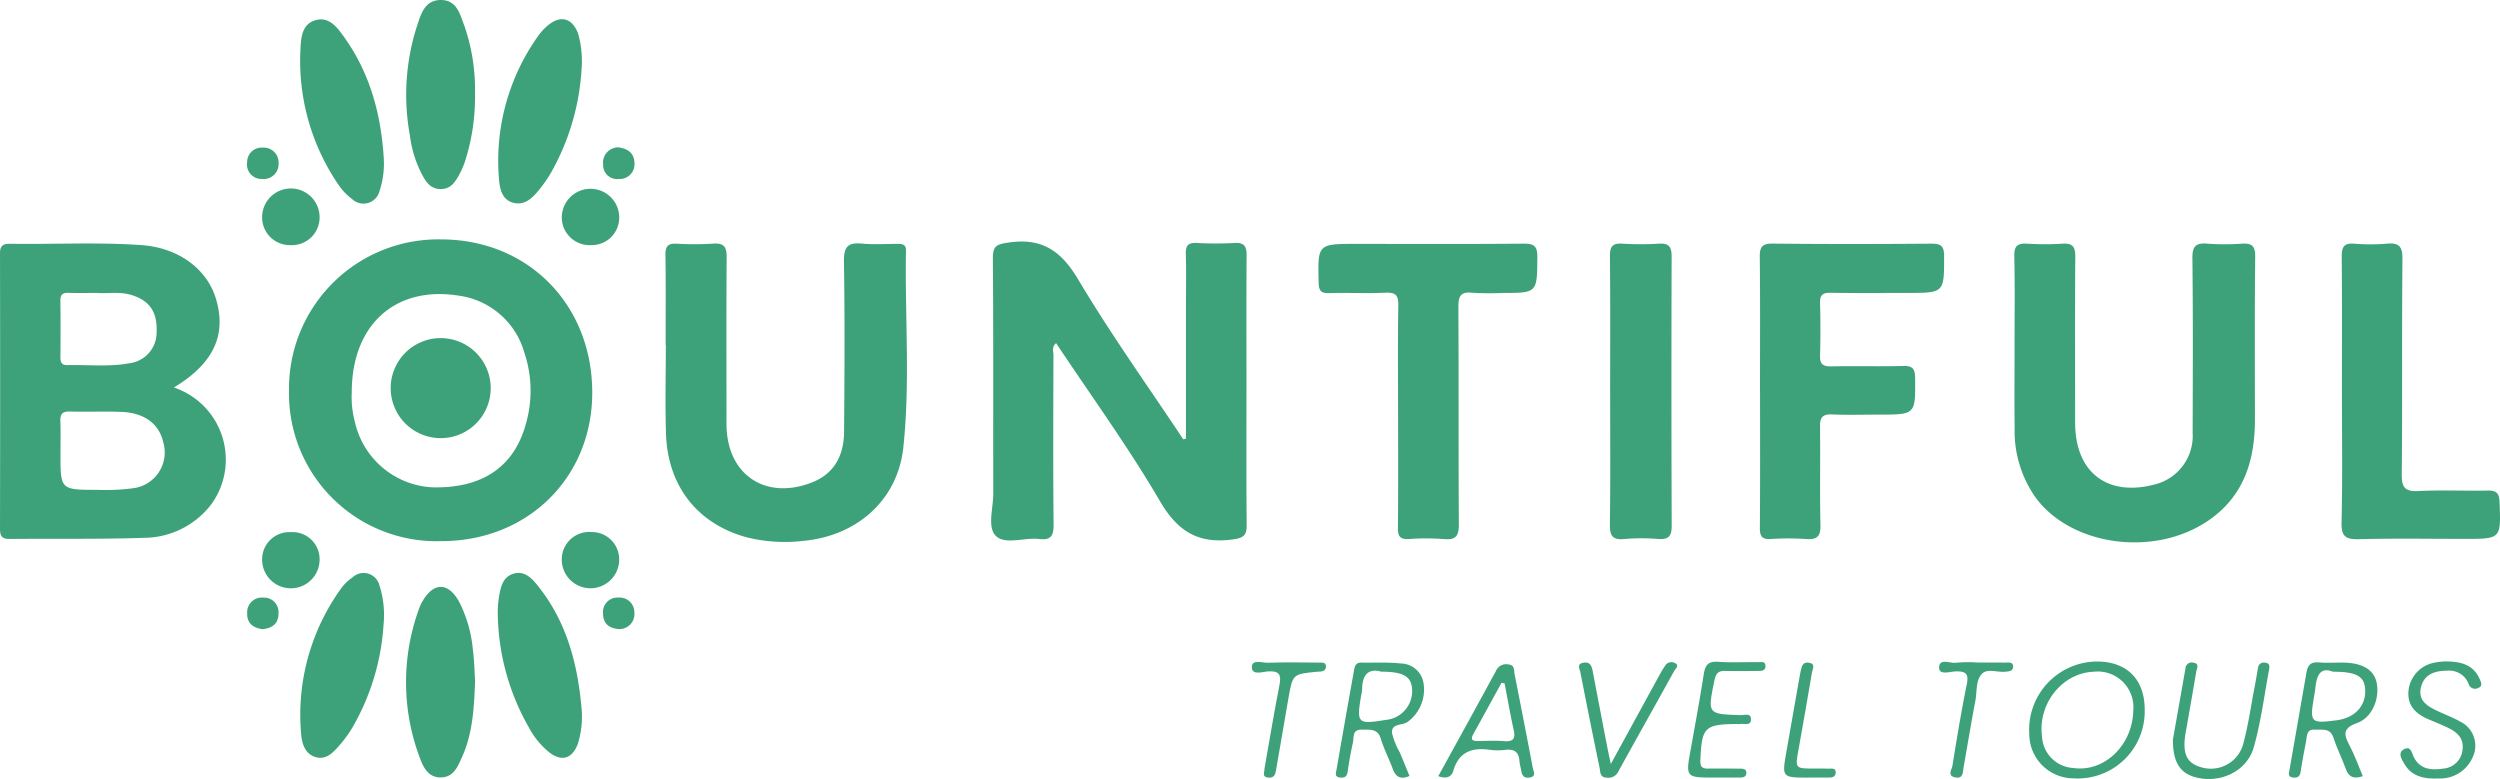
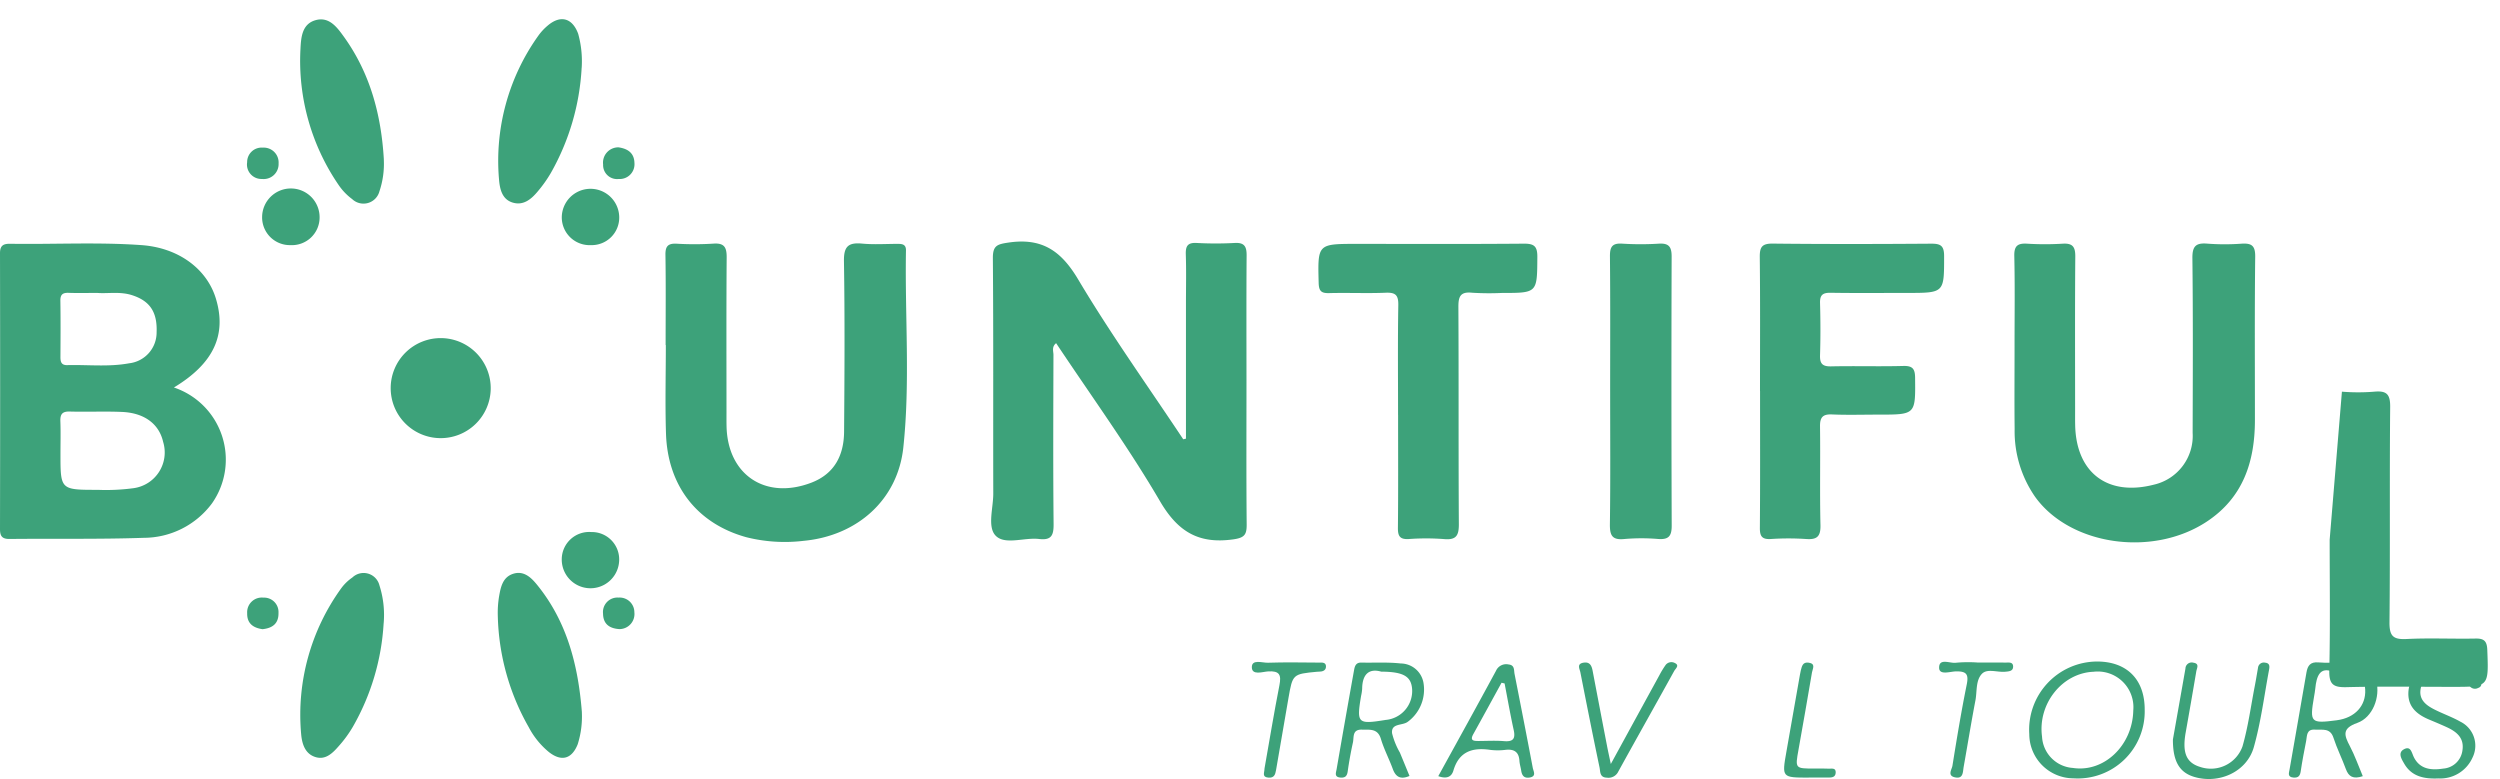
<svg xmlns="http://www.w3.org/2000/svg" viewBox="0 0 320.894 100" height="100" width="320.894">
  <defs>
    <clipPath id="clip-path">
      <rect fill="#3da27a" height="100" width="320.894" data-name="Rectángulo 19" id="Rectángulo_19" />
    </clipPath>
  </defs>
  <g transform="translate(0 1)" data-name="Grupo 41" id="Grupo_41">
    <g clip-path="url(#clip-path)" transform="translate(0 -1)" data-name="Grupo 27" id="Grupo_27">
      <path fill="#3da27a" transform="translate(-47.994 -11.696)" d="M200.221,68V50.694c0-2.11.049-4.221-.02-6.329-.034-1.054.208-1.547,1.388-1.483a45.535,45.535,0,0,0,4.9,0c1.244-.065,1.526.47,1.518,1.6-.041,5.364-.018,10.729-.018,16.094,0,6.148-.031,12.3.025,18.445.012,1.329-.3,1.712-1.753,1.912-4.413.608-7.079-.981-9.372-4.9-4.065-6.95-8.82-13.5-13.335-20.288-.595.477-.34,1.048-.341,1.51-.021,7.233-.053,14.467.018,21.7.014,1.443-.272,2.114-1.857,1.926-1.9-.224-4.378.8-5.573-.418-1.1-1.124-.308-3.557-.313-5.411-.025-10.066.028-20.133-.052-30.2-.013-1.637.542-1.806,2.03-2.023,4.264-.622,6.724,1.048,8.913,4.726,4.183,7.029,8.961,13.705,13.493,20.528l.356-.08" data-name="Trazado 76" id="Trazado_76" />
      <path fill="#3da27a" transform="translate(-32.224 -11.786)" d="M117.662,56.075c0-3.858.038-7.717-.023-11.574-.018-1.108.327-1.488,1.434-1.435a38.549,38.549,0,0,0,4.715-.008c1.423-.105,1.719.492,1.71,1.778-.051,6.631-.023,13.261-.023,19.892,0,.6-.006,1.206.009,1.808.151,6.22,5.008,9.451,10.88,7.207,2.991-1.143,4.182-3.539,4.205-6.545.056-7.293.1-14.589-.017-21.881-.032-1.91.561-2.429,2.35-2.262,1.5.141,3.022.034,4.534.033.582,0,1.09.048,1.076.839-.148,8.433.558,16.9-.339,25.292-.721,6.755-5.946,11.34-12.778,11.985a20.267,20.267,0,0,1-7.384-.465c-6.276-1.74-10.081-6.566-10.3-13.272-.123-3.794-.022-7.595-.022-11.392h-.031" data-name="Trazado 77" id="Trazado_77" />
      <path fill="#3da27a" transform="translate(-97.541 -11.79)" d="M356.124,56.213c0-3.857.054-7.715-.032-11.57-.03-1.323.452-1.645,1.666-1.574a37.173,37.173,0,0,0,4.533,0c1.292-.082,1.639.407,1.629,1.65-.052,6.568-.024,13.137-.023,19.706,0,.663-.007,1.326.009,1.989.15,6.074,4.178,9.106,10.085,7.59a6.419,6.419,0,0,0,4.992-6.663c.022-7.472.054-14.946-.031-22.417-.018-1.557.465-1.984,1.939-1.86a29.5,29.5,0,0,0,4.351.005c1.277-.082,1.788.216,1.772,1.656-.081,6.99-.037,13.981-.037,20.971,0,5.35-1.513,10-6.246,13.091-6.975,4.551-17.507,2.986-21.969-3.228a14.743,14.743,0,0,1-2.627-8.68c-.04-3.555-.009-7.11-.01-10.666" data-name="Trazado 78" id="Trazado_78" />
      <path fill="#3da27a" transform="translate(-85.216 -11.795)" d="M311.125,61.993c0-5.724.036-11.447-.028-17.17-.015-1.287.247-1.777,1.67-1.761,6.771.076,13.544.059,20.315.011,1.2-.009,1.674.241,1.675,1.569,0,4.752.054,4.752-4.767,4.752-3.265,0-6.53.033-9.795-.019-1.007-.016-1.394.272-1.364,1.317.063,2.228.069,4.46,0,6.686-.036,1.093.3,1.468,1.427,1.443,3.082-.069,6.168.033,9.25-.052,1.218-.033,1.515.373,1.526,1.533.046,4.713.084,4.712-4.69,4.712-2,0-3.993.063-5.985-.023-1.214-.052-1.545.4-1.53,1.559.057,4.216-.042,8.436.057,12.65.034,1.467-.45,1.883-1.845,1.781a34.453,34.453,0,0,0-4.532,0c-1.152.068-1.413-.377-1.4-1.454.047-5.843.023-11.688.023-17.532" data-name="Trazado 79" id="Trazado_79" />
      <path fill="#3da27a" transform="translate(-63.842 -11.797)" d="M243.294,65.06c0-4.7-.048-9.4.031-14.1.022-1.289-.362-1.64-1.622-1.589-2.416.1-4.839-.016-7.257.049-1.019.027-1.316-.277-1.343-1.311-.127-5.009-.16-5.008,4.91-5.008,7.138,0,14.276.033,21.414-.028,1.332-.011,1.754.327,1.745,1.706-.031,4.621.028,4.621-4.555,4.621a35.414,35.414,0,0,1-3.808-.028c-1.52-.165-1.778.489-1.771,1.838.051,9.282,0,18.565.058,27.847.009,1.46-.321,2.076-1.888,1.936a30.667,30.667,0,0,0-4.533-.007c-1.153.068-1.415-.376-1.4-1.455.052-4.821.023-9.644.023-14.466" data-name="Trazado 80" id="Trazado_80" />
-       <path fill="#3da27a" transform="translate(-113.387 -11.789)" d="M413.99,62.062c0-5.778.031-11.557-.025-17.334-.012-1.22.277-1.759,1.6-1.661a25.637,25.637,0,0,0,4.164,0c1.546-.138,2.047.3,2.031,1.955-.09,9.208.008,18.418-.089,27.627-.018,1.754.433,2.257,2.185,2.168,2.952-.152,5.918,0,8.877-.06,1.1-.02,1.449.356,1.491,1.448.184,4.754.216,4.752-4.456,4.752-4.531,0-9.063-.076-13.591.039-1.684.043-2.276-.317-2.233-2.137.131-5.594.048-11.194.048-16.792" data-name="Trazado 81" id="Trazado_81" />
+       <path fill="#3da27a" transform="translate(-113.387 -11.789)" d="M413.99,62.062a25.637,25.637,0,0,0,4.164,0c1.546-.138,2.047.3,2.031,1.955-.09,9.208.008,18.418-.089,27.627-.018,1.754.433,2.257,2.185,2.168,2.952-.152,5.918,0,8.877-.06,1.1-.02,1.449.356,1.491,1.448.184,4.754.216,4.752-4.456,4.752-4.531,0-9.063-.076-13.591.039-1.684.043-2.276-.317-2.233-2.137.131-5.594.048-11.194.048-16.792" data-name="Trazado 81" id="Trazado_81" />
      <path fill="#3da27a" transform="translate(-77.957 -11.795)" d="M284.632,62.062c0-5.781.032-11.563-.026-17.343-.012-1.221.272-1.738,1.588-1.65a37.22,37.22,0,0,0,4.711,0c1.312-.078,1.624.462,1.62,1.682q-.055,17.253.008,34.506c.006,1.364-.4,1.818-1.748,1.72a25.562,25.562,0,0,0-4.347.007c-1.6.159-1.857-.521-1.838-1.944.079-5.66.033-11.321.033-16.982" data-name="Trazado 82" id="Trazado_82" />
-       <path fill="#3da27a" transform="translate(-19.662 -28.42)" d="M80.645,115.776c-.129,3.575-.317,6.82-1.687,9.841-.539,1.188-1.056,2.554-2.681,2.59-1.643.036-2.278-1.29-2.725-2.509a27.487,27.487,0,0,1-.015-19.378,4.73,4.73,0,0,1,.4-.8c1.418-2.374,3.246-2.358,4.624.075a16.837,16.837,0,0,1,1.795,6.193c.189,1.427.21,2.875.285,3.992" data-name="Trazado 83" id="Trazado_83" />
-       <path fill="#3da27a" transform="translate(-19.678 0)" d="M80.648,12.062a27.032,27.032,0,0,1-1.3,8.709,11.183,11.183,0,0,1-.809,1.807c-.521.881-1.064,1.715-2.337,1.689s-1.8-.884-2.3-1.76a14.786,14.786,0,0,1-1.613-5.141A28.82,28.82,0,0,1,73.167,3.45c.528-1.539.95-3.462,3.122-3.45,2.083.012,2.437,1.912,3.015,3.362a25.225,25.225,0,0,1,1.344,8.7" data-name="Trazado 84" id="Trazado_84" />
      <path fill="#3da27a" transform="translate(-14.54 -27.754)" d="M63.781,107.784a30.155,30.155,0,0,1-3.952,13.263,15.245,15.245,0,0,1-1.8,2.466c-.756.865-1.642,1.788-2.917,1.439-1.43-.393-1.813-1.74-1.92-3a27.7,27.7,0,0,1,5.156-18.7,5.919,5.919,0,0,1,1.422-1.373,2.091,2.091,0,0,1,3.47,1,12.459,12.459,0,0,1,.545,4.9" data-name="Trazado 85" id="Trazado_85" />
      <path fill="#3da27a" transform="translate(-24.103 -27.743)" d="M98.789,119.175a11.84,11.84,0,0,1-.533,4.1c-.749,1.889-2.079,2.264-3.685,1.011a10.378,10.378,0,0,1-2.6-3.2A30.191,30.191,0,0,1,88,106.829a13,13,0,0,1,.16-2.515c.208-1.186.452-2.47,1.79-2.913,1.377-.456,2.329.473,3.084,1.4,3.882,4.765,5.293,10.41,5.759,16.373" data-name="Trazado 86" id="Trazado_86" />
      <path fill="#3da27a" transform="translate(-14.535 -0.939)" d="M63.8,21.4a11.056,11.056,0,0,1-.563,4.1,2.114,2.114,0,0,1-3.5.994A7.491,7.491,0,0,1,58,24.683,28.176,28.176,0,0,1,53.1,7.265c.073-1.489.179-3.235,1.932-3.734s2.777.92,3.653,2.137c3.381,4.7,4.787,10.05,5.12,15.737" data-name="Trazado 87" id="Trazado_87" />
      <path fill="#3da27a" transform="translate(-24.126 -0.93)" d="M98.785,9.63a30.621,30.621,0,0,1-3.954,13.5,16.514,16.514,0,0,1-1.67,2.356c-.834,1.01-1.863,1.881-3.265,1.435-1.347-.428-1.618-1.765-1.716-2.949A27.618,27.618,0,0,1,93.2,5.547a6.948,6.948,0,0,1,1.22-1.326c1.65-1.41,3.176-.987,3.921,1.048a13.217,13.217,0,0,1,.449,4.361" data-name="Trazado 88" id="Trazado_88" />
      <path fill="#3da27a" transform="translate(-105.222 -32.086)" d="M384.132,127c.458-2.588,1.038-5.843,1.608-9.1a.8.8,0,0,1,1.01-.754c.832.118.454.7.384,1.111q-.661,3.914-1.358,7.824c-.466,2.618.059,3.9,1.849,4.446a4.311,4.311,0,0,0,5.444-2.652c.725-2.534,1.074-5.176,1.579-7.771.15-.767.272-1.54.408-2.31a.746.746,0,0,1,.918-.647c.643.058.566.547.492.945-.617,3.309-1.038,6.676-1.95,9.9-.9,3.166-4.444,4.751-7.615,3.824-1.865-.545-2.786-1.918-2.768-4.818" data-name="Trazado 89" id="Trazado_89" />
      <path fill="#3da27a" transform="translate(-116.241 -32.029)" d="M430.106,116.927c2.013,0,3.591.412,4.4,2.223.182.407.492.95-.2,1.194a.846.846,0,0,1-1.189-.492,2.63,2.63,0,0,0-2.7-1.735c-1.523,0-2.954.362-3.408,2.064-.465,1.74.775,2.48,2.085,3.1.979.464,2.005.842,2.944,1.375a3.432,3.432,0,0,1,1.562,4.63,4.527,4.527,0,0,1-4.367,2.66c-1.758.076-3.413-.2-4.388-1.888-.333-.574-.887-1.418-.014-1.867s.963.478,1.263,1.062c.8,1.555,2.279,1.658,3.763,1.43a2.67,2.67,0,0,0,2.451-2.3c.268-1.624-.73-2.428-2.018-3.02-.765-.351-1.544-.672-2.319-1-1.625-.694-2.764-1.739-2.58-3.678a4.087,4.087,0,0,1,3.322-3.6,9.1,9.1,0,0,1,1.4-.162" data-name="Trazado 90" id="Trazado_90" />
      <path fill="#3da27a" transform="translate(-76.464 -32.066)" d="M283.223,130.134c2.231-4.08,4.217-7.717,6.211-11.351a11.919,11.919,0,0,1,.843-1.385.939.939,0,0,1,1.166-.229c.648.309.079.728-.079,1.016-2.386,4.319-4.81,8.616-7.19,12.937a1.392,1.392,0,0,1-1.463.762c-.934-.022-.826-.791-.932-1.3-.852-4.063-1.66-8.135-2.461-12.209-.091-.463-.513-1.112.423-1.252.817-.123,1.028.417,1.152,1.062q.928,4.875,1.869,9.748c.113.583.244,1.163.462,2.2" data-name="Trazado 91" id="Trazado_91" />
      <path fill="#3da27a" transform="translate(-27.203 -9.137)" d="M103.051,40.6a3.567,3.567,0,0,1-3.739-3.535,3.687,3.687,0,0,1,7.373-.092,3.534,3.534,0,0,1-3.633,3.627" data-name="Trazado 92" id="Trazado_92" />
      <path fill="#3da27a" transform="translate(-12.693 -9.137)" d="M49.984,40.6a3.559,3.559,0,0,1-3.646-3.625,3.689,3.689,0,0,1,7.378.087A3.553,3.553,0,0,1,49.984,40.6" data-name="Trazado 93" id="Trazado_93" />
      <path fill="#3da27a" transform="translate(-27.203 -25.764)" d="M103.1,94.056a3.511,3.511,0,0,1,3.579,3.626,3.686,3.686,0,0,1-7.37-.193,3.521,3.521,0,0,1,3.791-3.433" data-name="Trazado 94" id="Trazado_94" />
-       <path fill="#3da27a" transform="translate(-12.692 -25.769)" d="M50.045,94.075a3.475,3.475,0,0,1,3.671,3.535,3.69,3.69,0,0,1-7.38-.034,3.494,3.494,0,0,1,3.709-3.5" data-name="Trazado 95" id="Trazado_95" />
-       <path fill="#3da27a" transform="translate(-81.746 -32.044)" d="M301.9,131.847c-3.813.007-3.8.009-3.123-3.707.581-3.193,1.162-6.386,1.665-9.591.179-1.139.578-1.648,1.838-1.558,1.742.124,3.5.025,5.25.042.322,0,.773-.115.825.421.056.576-.331.706-.8.709-1.449.009-2.9.045-4.346,0-.888-.025-1.211.288-1.4,1.2-.886,4.346-.925,4.327,3.38,4.478.465.016,1.275-.327,1.306.481.036.955-.851.555-1.376.655a2,2,0,0,1-.362,0c-4.229.029-4.582.4-4.754,4.655-.033.816.213,1.078.987,1.066,1.388-.023,2.777,0,4.165.011.368,0,.761.054.749.554-.01.466-.351.578-.748.579q-1.63,0-3.26,0" data-name="Trazado 96" id="Trazado_96" />
      <path fill="#3da27a" transform="translate(-60.619 -32.053)" d="M222.929,130.691c.617-3.486,1.211-7.1,1.915-10.689.26-1.325.017-1.862-1.458-1.769-.707.044-2.075.543-2.085-.531s1.339-.558,2.074-.583c2.167-.074,4.338-.031,6.508-.017.395,0,.958-.086.936.535-.019.51-.476.631-.934.632-.06,0-.121,0-.181.005-3.161.3-3.165.3-3.705,3.405q-.8,4.61-1.59,9.221c-.1.572-.239,1.036-1,.964-.845-.08-.485-.63-.48-1.175" data-name="Trazado 97" id="Trazado_97" />
      <path fill="#3da27a" transform="translate(-93.899 -32.05)" d="M347.681,117.09c1.205,0,2.411-.01,3.616.009.393.006.972-.12,1,.47.029.641-.537.661-1.035.706-1.007.089-2.279-.443-2.962.26-.82.845-.619,2.263-.842,3.431-.542,2.827-1,5.67-1.505,8.5-.119.67-.03,1.624-1.16,1.352-.961-.232-.359-1.011-.285-1.474.563-3.495,1.138-6.989,1.841-10.457.273-1.347-.1-1.682-1.4-1.658-.739.013-2.138.527-2.149-.464-.016-1.3,1.406-.526,2.178-.649a17.337,17.337,0,0,1,2.707-.031" data-name="Trazado 98" id="Trazado_98" />
      <path fill="#3da27a" transform="translate(-86.394 -32.083)" d="M318.562,131.894c-3.455,0-3.455,0-2.872-3.308s1.164-6.618,1.746-9.927c.031-.177.06-.356.107-.529.142-.524.235-1.1,1.009-.99.943.139.5.786.426,1.245q-.843,4.967-1.732,9.928c-.436,2.423-.453,2.419,2.071,2.421.6,0,1.207-.025,1.808.013.367.023.94-.162.895.532-.037.562-.483.609-.925.61-.844,0-1.688,0-2.532,0" data-name="Trazado 99" id="Trazado_99" />
      <path fill="#3da27a" transform="translate(-11.966 -7.149)" d="M47.726,28.156a1.918,1.918,0,0,1-2.13,1.965,1.855,1.855,0,0,1-1.907-2.147A1.857,1.857,0,0,1,45.7,26.1a1.911,1.911,0,0,1,2.024,2.058" data-name="Trazado 100" id="Trazado_100" />
      <path fill="#3da27a" transform="translate(-11.969 -28.939)" d="M45.671,109.7c-1.152-.16-2.01-.7-1.974-2.05a1.883,1.883,0,0,1,2.084-2,1.85,1.85,0,0,1,1.935,1.95c.03,1.335-.72,1.959-2.045,2.1" data-name="Trazado 101" id="Trazado_101" />
      <path fill="#3da27a" transform="translate(-29.202 -28.938)" d="M108.725,109.69c-1.291-.077-2.1-.652-2.118-1.984a1.863,1.863,0,0,1,2-2.063,1.89,1.89,0,0,1,2.021,1.889,1.937,1.937,0,0,1-1.9,2.157" data-name="Trazado 102" id="Trazado_102" />
      <path fill="#3da27a" transform="translate(-29.202 -7.136)" d="M108.6,26.05c1.1.16,2,.662,2.037,1.992a1.9,1.9,0,0,1-2.021,2.069,1.794,1.794,0,0,1-2-1.862,1.963,1.963,0,0,1,1.986-2.2" data-name="Trazado 103" id="Trazado_103" />
      <path fill="#3da27a" transform="translate(0 -11.791)" d="M22.328,61.525c5.1-3.079,6.8-6.763,5.374-11.435-1.165-3.8-4.8-6.5-9.543-6.837-5.61-.4-11.235-.084-16.852-.171C.424,43.069,0,43.309,0,44.293Q.035,62,0,79.7c0,.908.269,1.281,1.237,1.271,5.739-.061,11.483.05,17.217-.147a10.935,10.935,0,0,0,8.75-4.413,9.767,9.767,0,0,0-4.879-14.882M8.814,49.38c1.145.042,2.293.011,3.685.011,1.311.11,2.888-.209,4.431.282,2.309.736,3.278,2.167,3.172,4.794a3.976,3.976,0,0,1-3.524,3.955c-2.631.489-5.3.166-7.95.235-.756.02-.873-.426-.87-1.044.013-2.406.03-4.812-.009-7.217-.014-.809.309-1.044,1.067-1.017m8.369,25.068a26.386,26.386,0,0,1-4.637.219c-4.786,0-4.786,0-4.786-4.61,0-1.387.039-2.774-.013-4.158-.034-.895.2-1.311,1.2-1.283,2.236.063,4.478-.046,6.713.051,2.885.125,4.754,1.55,5.277,3.84a4.627,4.627,0,0,1-3.756,5.941" data-name="Trazado 104" id="Trazado_104" />
-       <path fill="#3da27a" transform="translate(-13.995 -11.593)" d="M70.638,42.321A19.156,19.156,0,0,0,51.092,61.747,18.948,18.948,0,0,0,70.614,81.052c11.075.02,19.371-8.111,19.4-19.009.026-11.317-8.208-19.7-19.371-19.722m10.83,23.757c-1.515,5.47-5.623,8.214-11.942,8.068a10.757,10.757,0,0,1-10.006-8.5,12.021,12.021,0,0,1-.378-3.705c0-8.678,5.611-13.69,13.718-12.4a10.165,10.165,0,0,1,8.425,7.284,15.38,15.38,0,0,1,.184,9.252" data-name="Trazado 105" id="Trazado_105" />
      <path fill="#3da27a" transform="translate(-98.258 -32.033)" d="M367.415,116.944a8.761,8.761,0,0,0-8.683,9.33,5.689,5.689,0,0,0,5.658,5.663,8.6,8.6,0,0,0,9.156-8.78c.023-3.892-2.27-6.216-6.13-6.213m-3.1,13.659a4.25,4.25,0,0,1-3.947-4.02c-.566-4.2,2.577-8.159,6.6-8.324a4.581,4.581,0,0,1,5.111,4.969c-.094,4.5-3.763,7.99-7.763,7.375" data-name="Trazado 106" id="Trazado_106" />
      <path fill="#3da27a" transform="translate(-64.687 -32.085)" d="M245.428,124.7a5.138,5.138,0,0,0,1.978-4.938,2.989,2.989,0,0,0-2.926-2.516c-1.67-.185-3.374-.076-5.062-.113-.775-.017-.855.574-.947,1.083q-1.134,6.3-2.22,12.607c-.074.43-.335.995.481,1.067.589.052.856-.165.942-.778.176-1.25.4-2.495.673-3.728.148-.679-.116-1.679,1.156-1.645,1.019.026,2.024-.18,2.437,1.2.394,1.318,1.05,2.556,1.524,3.853.388,1.056,1.025,1.374,2.144.893-.417-1.013-.822-2.008-1.235-3a9.518,9.518,0,0,1-1.006-2.494c-.126-1.341,1.391-.917,2.061-1.495m-2.9-.2c-3.591.58-3.728.445-3.131-3.108a5.8,5.8,0,0,0,.134-.892c.016-1.857.869-2.654,2.445-2.2,2.875.016,3.854.616,3.968,2.251a3.727,3.727,0,0,1-3.416,3.947" data-name="Trazado 107" id="Trazado_107" />
      <path fill="#3da27a" transform="translate(-110.837 -32.073)" d="M413.408,124.867c2-.712,2.958-3.325,2.456-5.315-.4-1.585-1.888-2.418-4.363-2.435-1.026-.007-2.059.068-3.078-.02s-1.381.394-1.535,1.295c-.709,4.147-1.449,8.288-2.165,12.433-.075.437-.317.991.5,1.054.606.046.841-.2.928-.8.191-1.308.447-2.607.7-3.907.128-.67.017-1.526,1.149-1.446.921.065,1.928-.27,2.356,1.048.444,1.368,1.1,2.667,1.593,4.02.357.972.948,1.319,2.17.906-.565-1.335-1.022-2.644-1.658-3.858-.724-1.383-1.061-2.262.95-2.978m-2.629-.34c-3.373.438-3.492.314-2.921-3.02.061-.357.127-.713.163-1.072.155-1.578.6-2.8,2.23-2.147,3.1.008,4.083.6,4.174,2.3.113,2.082-1.327,3.637-3.646,3.938" data-name="Trazado 108" id="Trazado_108" />
      <path fill="#3da27a" transform="translate(-69.648 -32.17)" d="M266.389,130.721c-.757-4.017-1.546-8.028-2.335-12.038-.1-.493.039-1.143-.765-1.223a1.429,1.429,0,0,0-1.617.81c-2.426,4.494-4.9,8.961-7.41,13.525,1.07.386,1.7.105,1.941-.718.715-2.423,2.419-2.993,4.7-2.659a7.83,7.83,0,0,0,1.989,0c1.107-.123,1.716.265,1.788,1.416.026.417.16.826.224,1.242.093.615.35,1.007,1.062.9.948-.147.505-.811.423-1.251m-3.694-3.425c-1.079-.09-2.172-.023-3.259-.02-.618,0-1.155-.022-.677-.881,1.218-2.192,2.416-4.394,3.623-6.592l.392.089c.386,2,.732,4,1.17,5.982.249,1.132-.089,1.519-1.249,1.422" data-name="Trazado 109" id="Trazado_109" />
      <path fill="#3da27a" transform="translate(-18.919 -16.371)" d="M81.906,66.3a6.42,6.42,0,1,1-6.342-6.53,6.428,6.428,0,0,1,6.342,6.53" data-name="Trazado 110" id="Trazado_110" />
    </g>
  </g>
</svg>